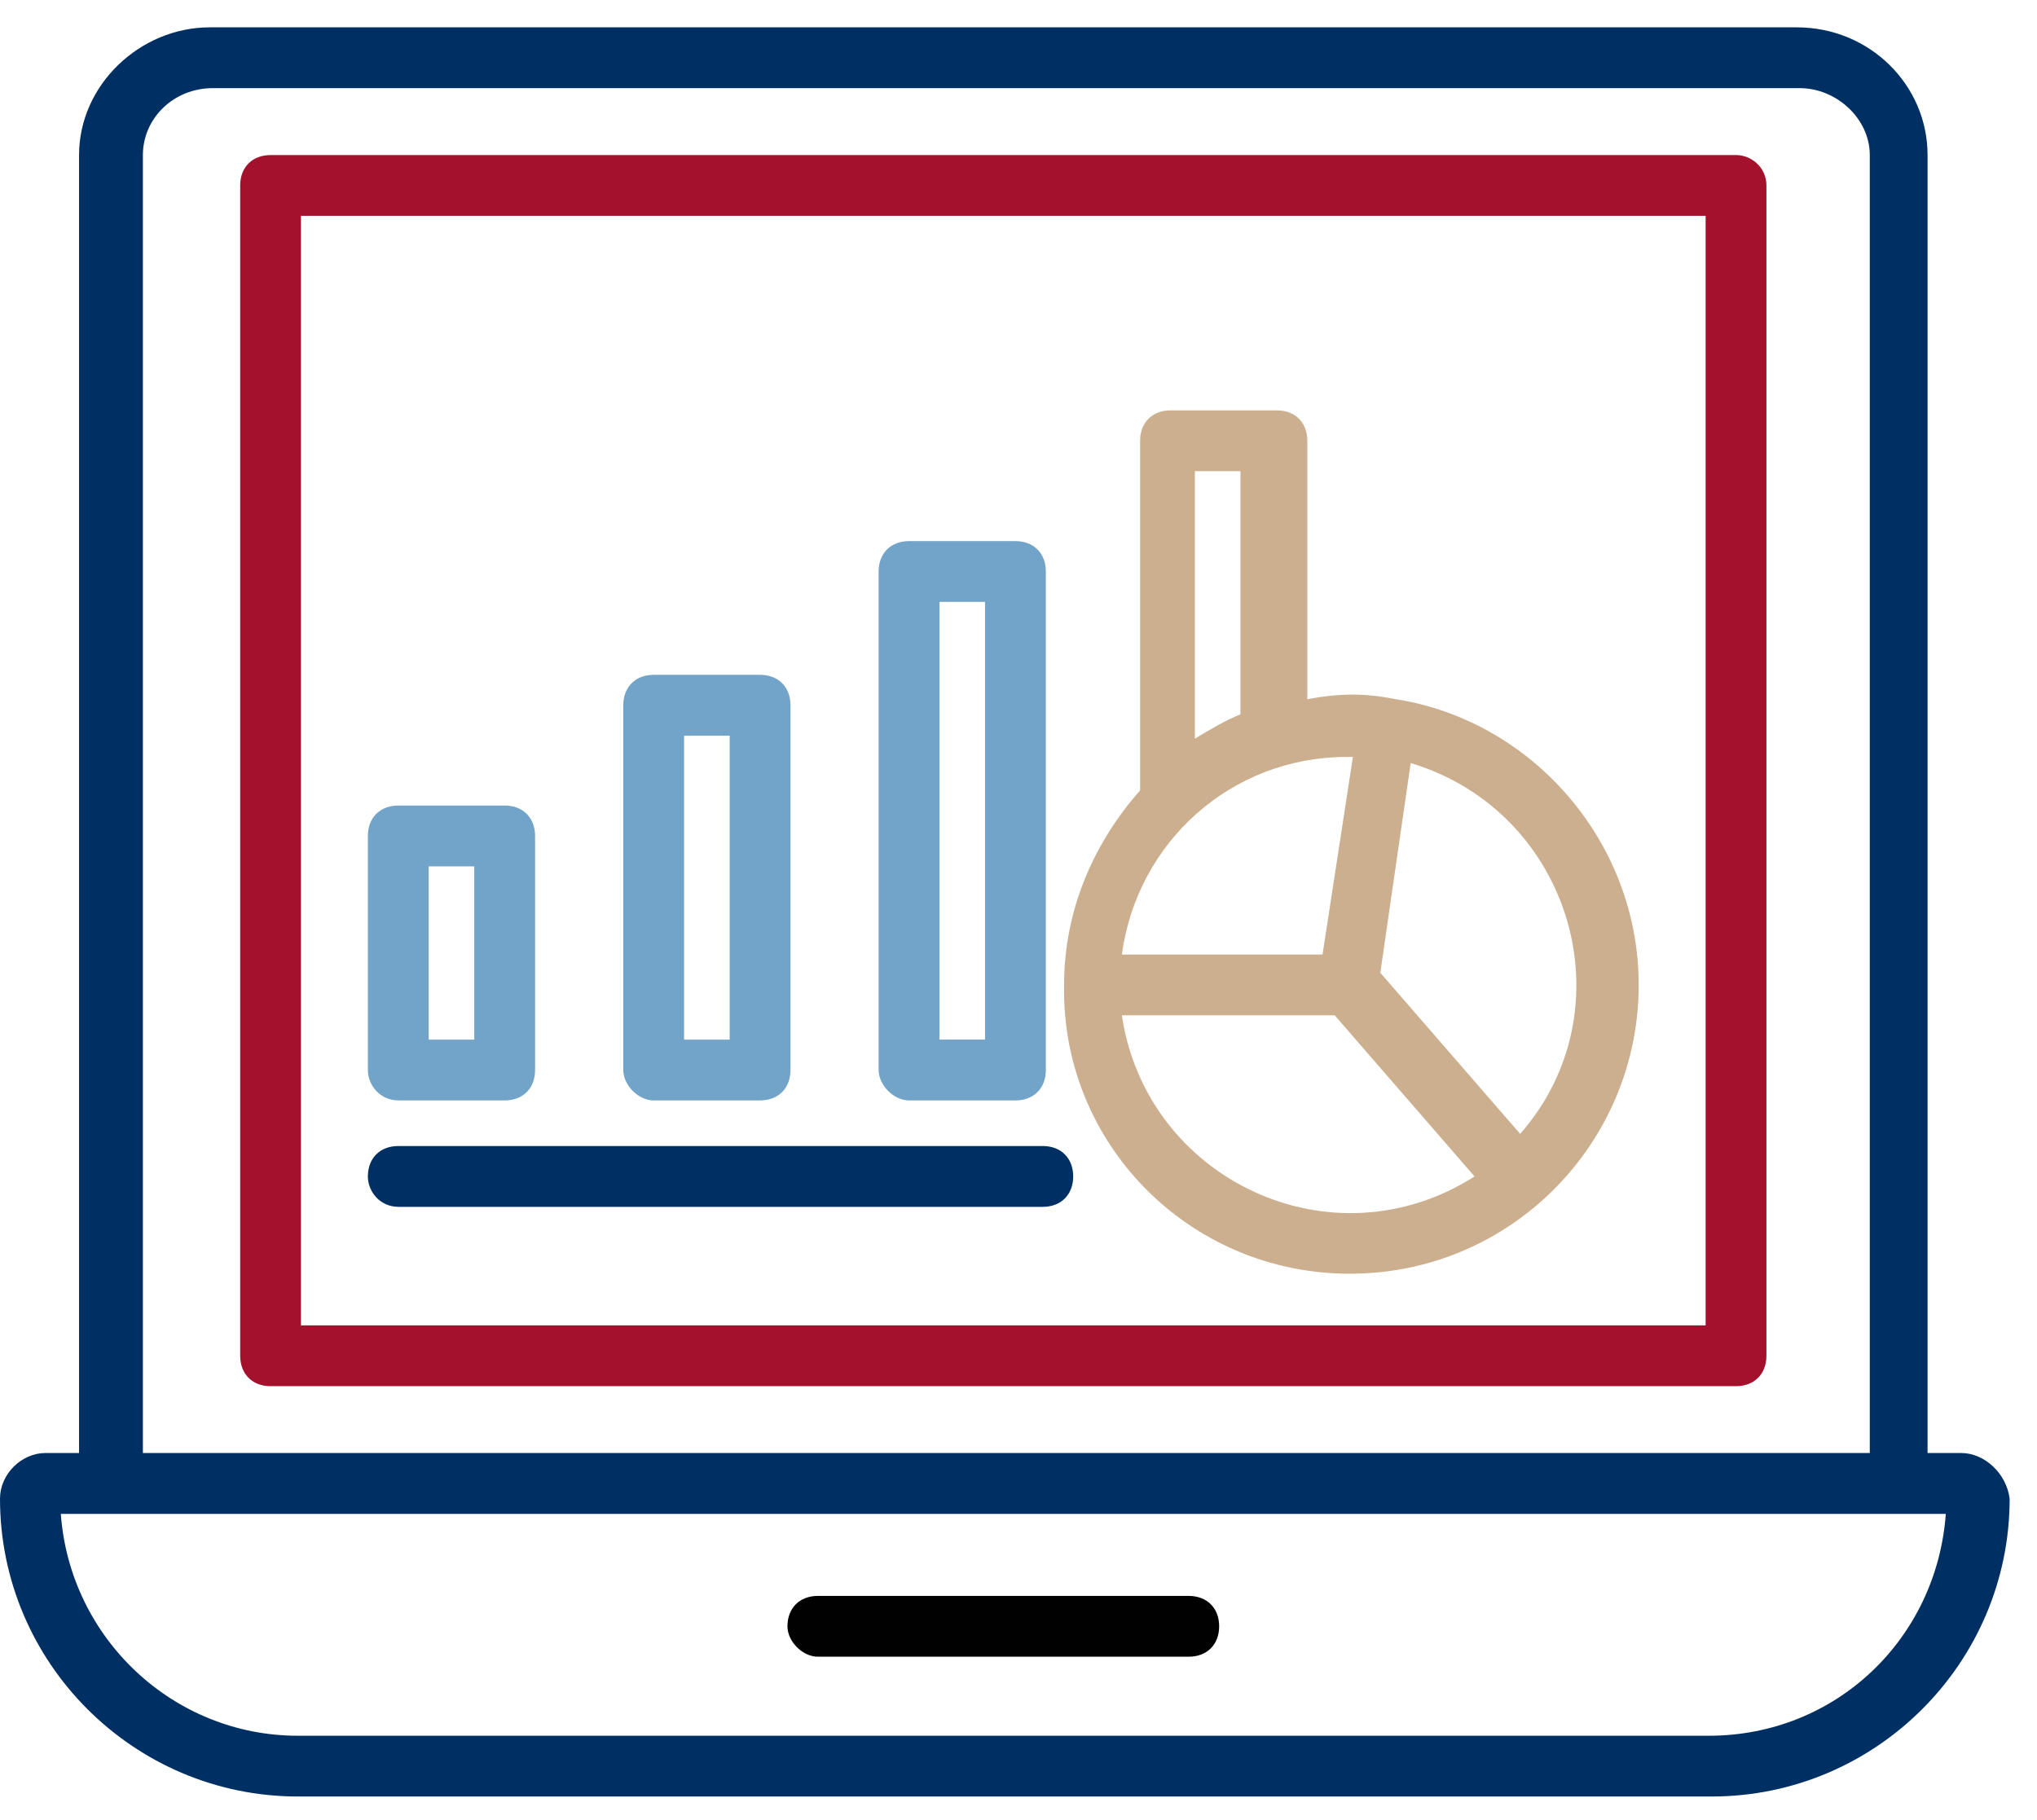
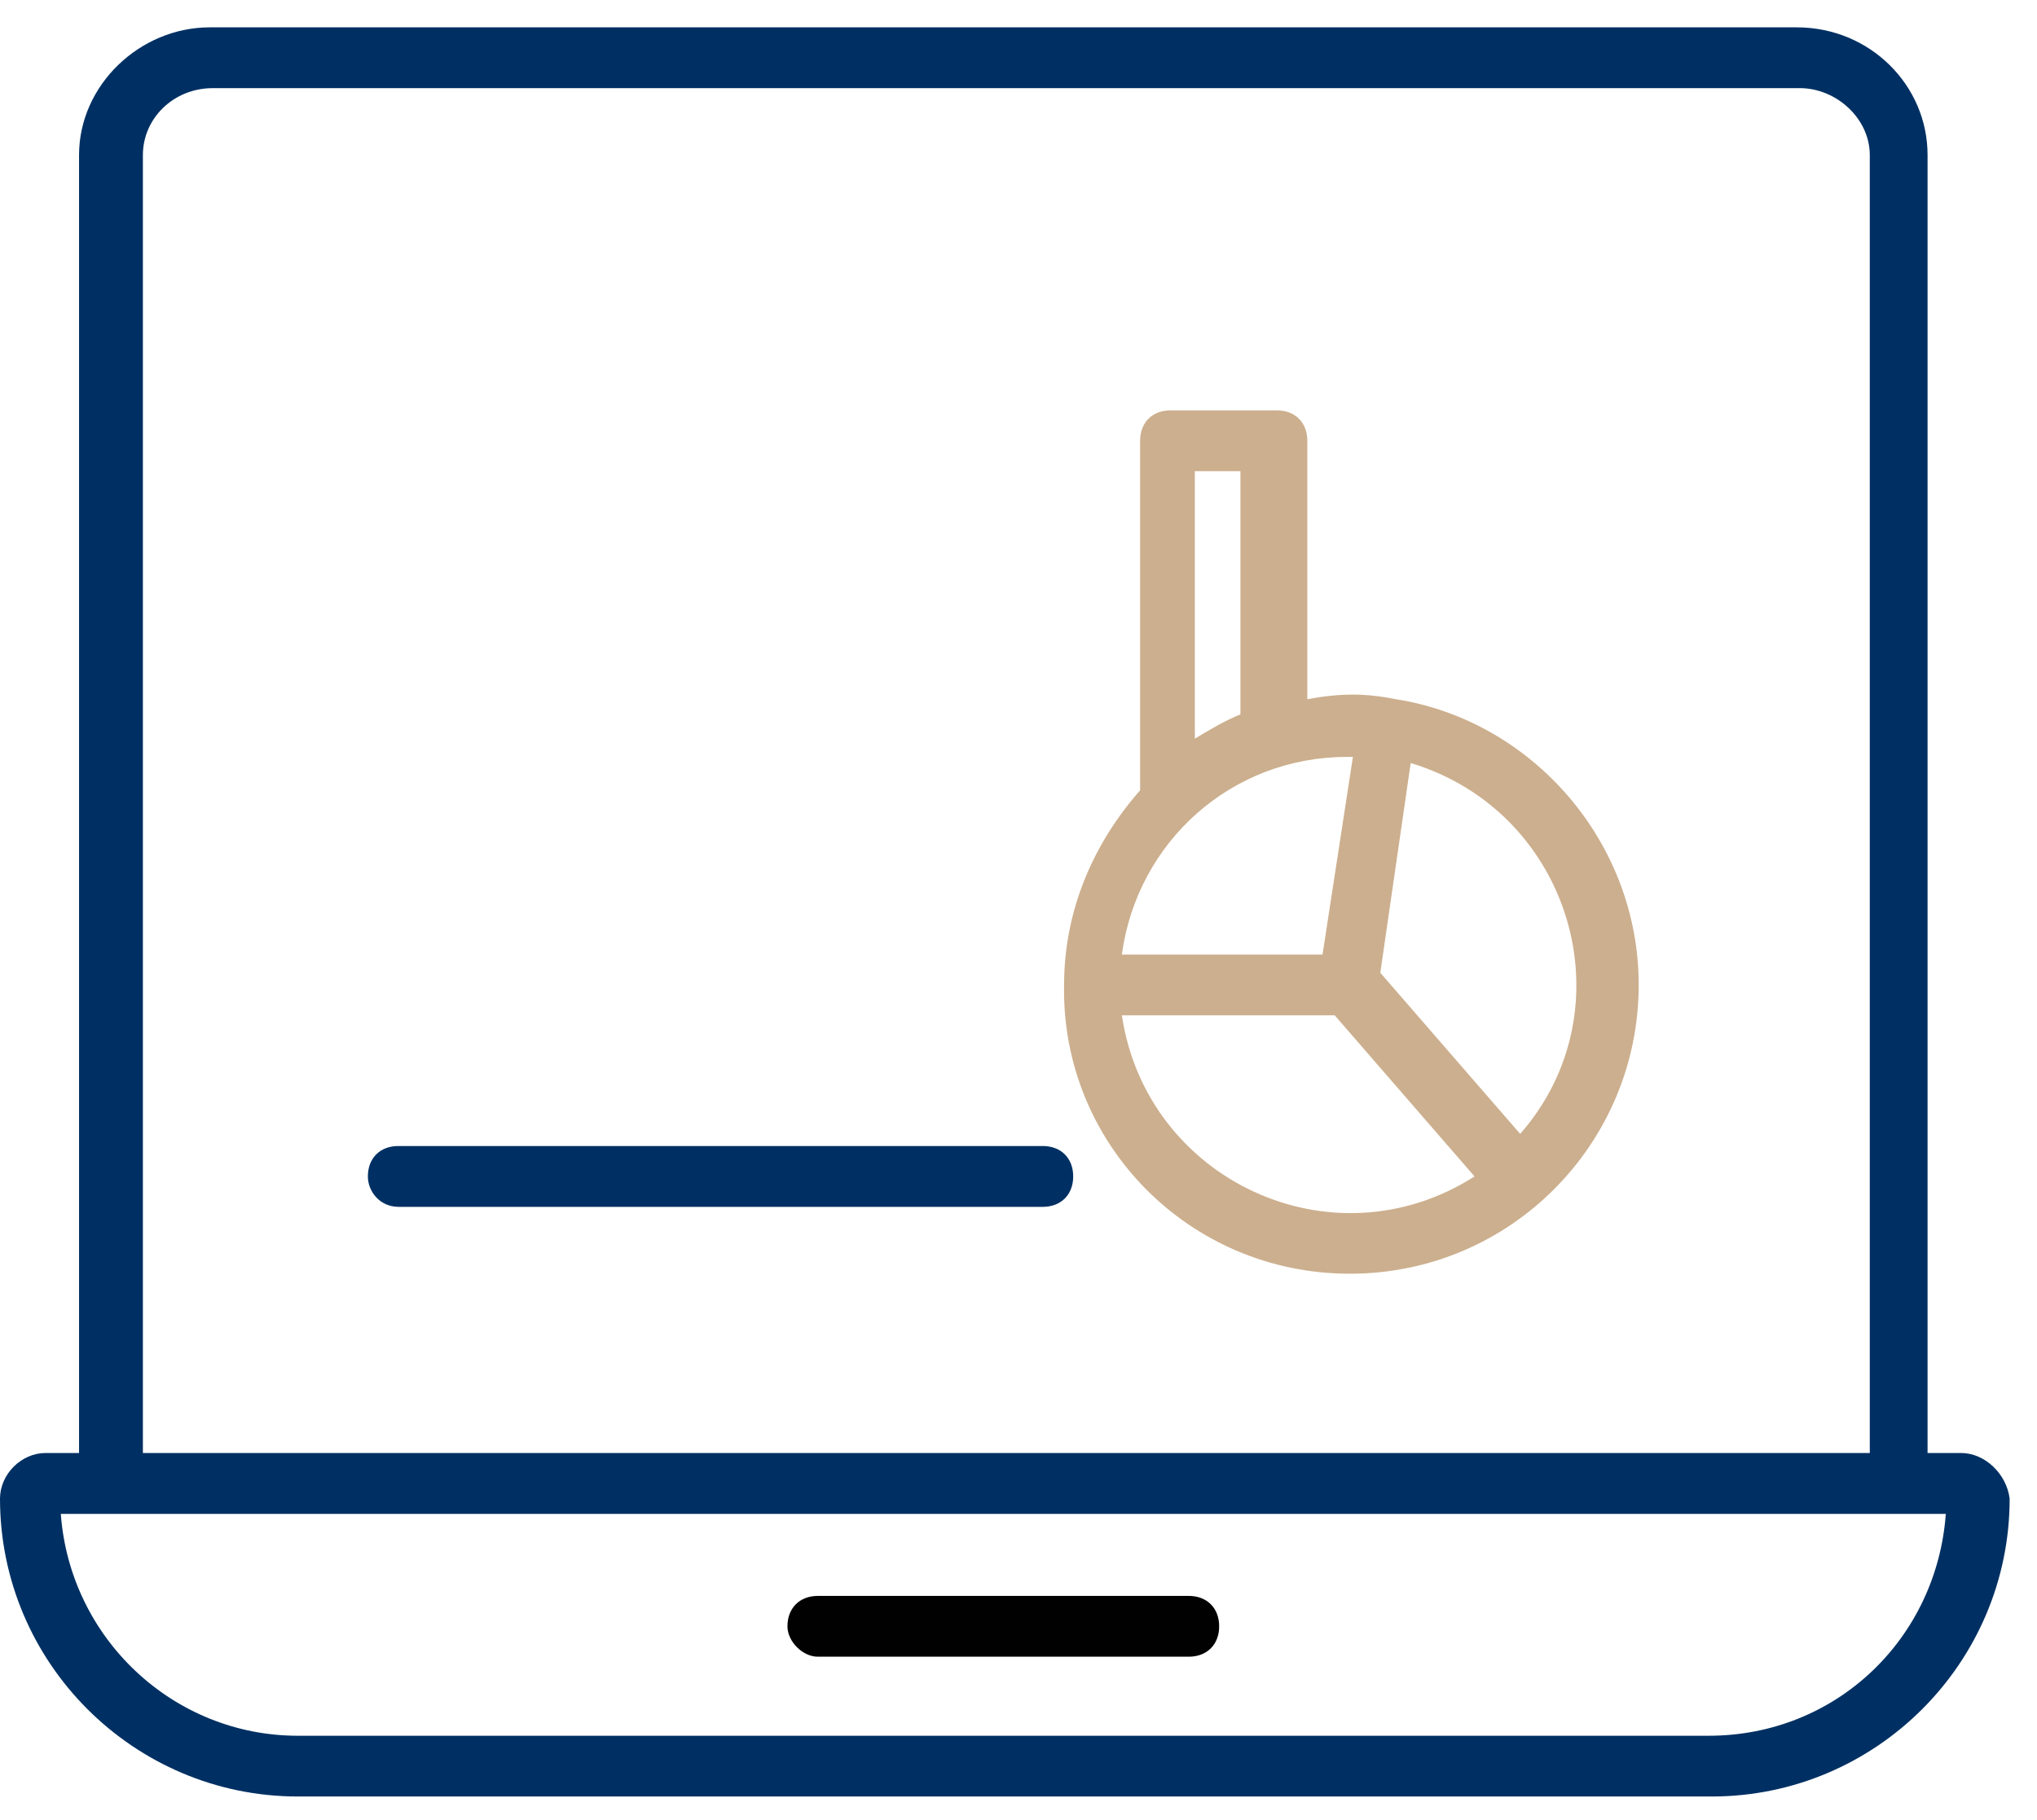
<svg xmlns="http://www.w3.org/2000/svg" width="47" height="42" viewBox="0 0 47 42">
  <g fill="none" fill-rule="evenodd">
    <path fill="#003063" fill-rule="nonzero" d="M45.246 33.531h-.771V3.578c0-1.614-1.333-2.947-3.017-2.947H4.84c-1.613 0-3.016 1.333-3.016 2.947V33.53h-.772c-.561 0-1.052.491-1.052 1.053 0 3.788 3.087 6.874 6.875 6.874h32.619c3.788 0 6.875-3.086 6.875-6.874-.07-.562-.562-1.053-1.123-1.053zM3.297 3.578c0-.842.702-1.544 1.613-1.544h36.618c.842 0 1.614.702 1.614 1.544V33.53H3.297V3.578zm36.127 36.477H6.874c-2.875 0-5.26-2.245-5.471-5.12h43.493c-.21 2.875-2.526 5.12-5.472 5.12z" />
    <path fill="#010101" d="M18.87 38.231h8.558c.421 0 .702-.28.702-.701 0-.421-.28-.702-.702-.702H18.87c-.42 0-.701.281-.701.702 0 .35.35.701.701.701z" />
-     <path fill="#A4112D" fill-rule="nonzero" d="M40.055 3.578H6.243c-.42 0-.701.28-.701.701v27.008c0 .42.28.701.701.701h33.812c.421 0 .702-.28.702-.701V4.279c0-.42-.351-.701-.702-.701zm-.701 27.007H6.944V4.981h32.41v25.604z" />
    <path fill="#CCAF8E" fill-rule="nonzero" d="M31.146 29.393c3.718 0 6.664-3.017 6.664-6.665 0-3.297-2.455-6.103-5.611-6.594-.702-.14-1.263-.14-2.035 0v-5.962c0-.421-.28-.702-.701-.702h-2.456c-.42 0-.701.28-.701.702v8.067c-1.052 1.192-1.754 2.736-1.754 4.49-.07 3.647 2.876 6.664 6.594 6.664zm-5.26-5.963h4.91l3.226 3.718c-3.297 2.104-7.576.07-8.137-3.718zm9.189 2.736l-3.227-3.718.701-4.84c3.718 1.122 5.051 5.682 2.526 8.558zm-3.859-8.699l-.701 4.56h-4.63c.35-2.596 2.525-4.56 5.191-4.56h.14zm-2.595-6.594v5.612c-.35.14-.702.35-1.052.561v-6.173h1.052z" />
-     <path fill="#71A4C8" fill-rule="nonzero" d="M9.19 25.394h2.455c.42 0 .701-.28.701-.701V19.29c0-.42-.28-.701-.701-.701H9.19c-.421 0-.702.28-.702.701v5.402c0 .35.28.701.702.701zm.701-5.401h1.052v3.998H9.891v-3.998zM15.082 25.394h2.455c.421 0 .702-.28.702-.701v-8.418c0-.421-.28-.702-.702-.702h-2.455c-.42 0-.701.28-.701.702v8.418c0 .35.35.701.701.701zm.702-8.418h1.052v7.015h-1.052v-7.015zM20.975 25.394h2.455c.42 0 .701-.28.701-.701V13.188c0-.42-.28-.701-.701-.701h-2.455c-.421 0-.702.28-.702.701v11.505c0 .35.35.701.702.701zm.701-11.504h1.052V23.99h-1.052V13.89z" />
    <path fill="#003063" d="M9.19 27.85H24.06c.421 0 .702-.281.702-.702 0-.421-.28-.702-.702-.702H9.19c-.421 0-.702.28-.702.702 0 .35.28.701.702.701z" />
  </g>
</svg>